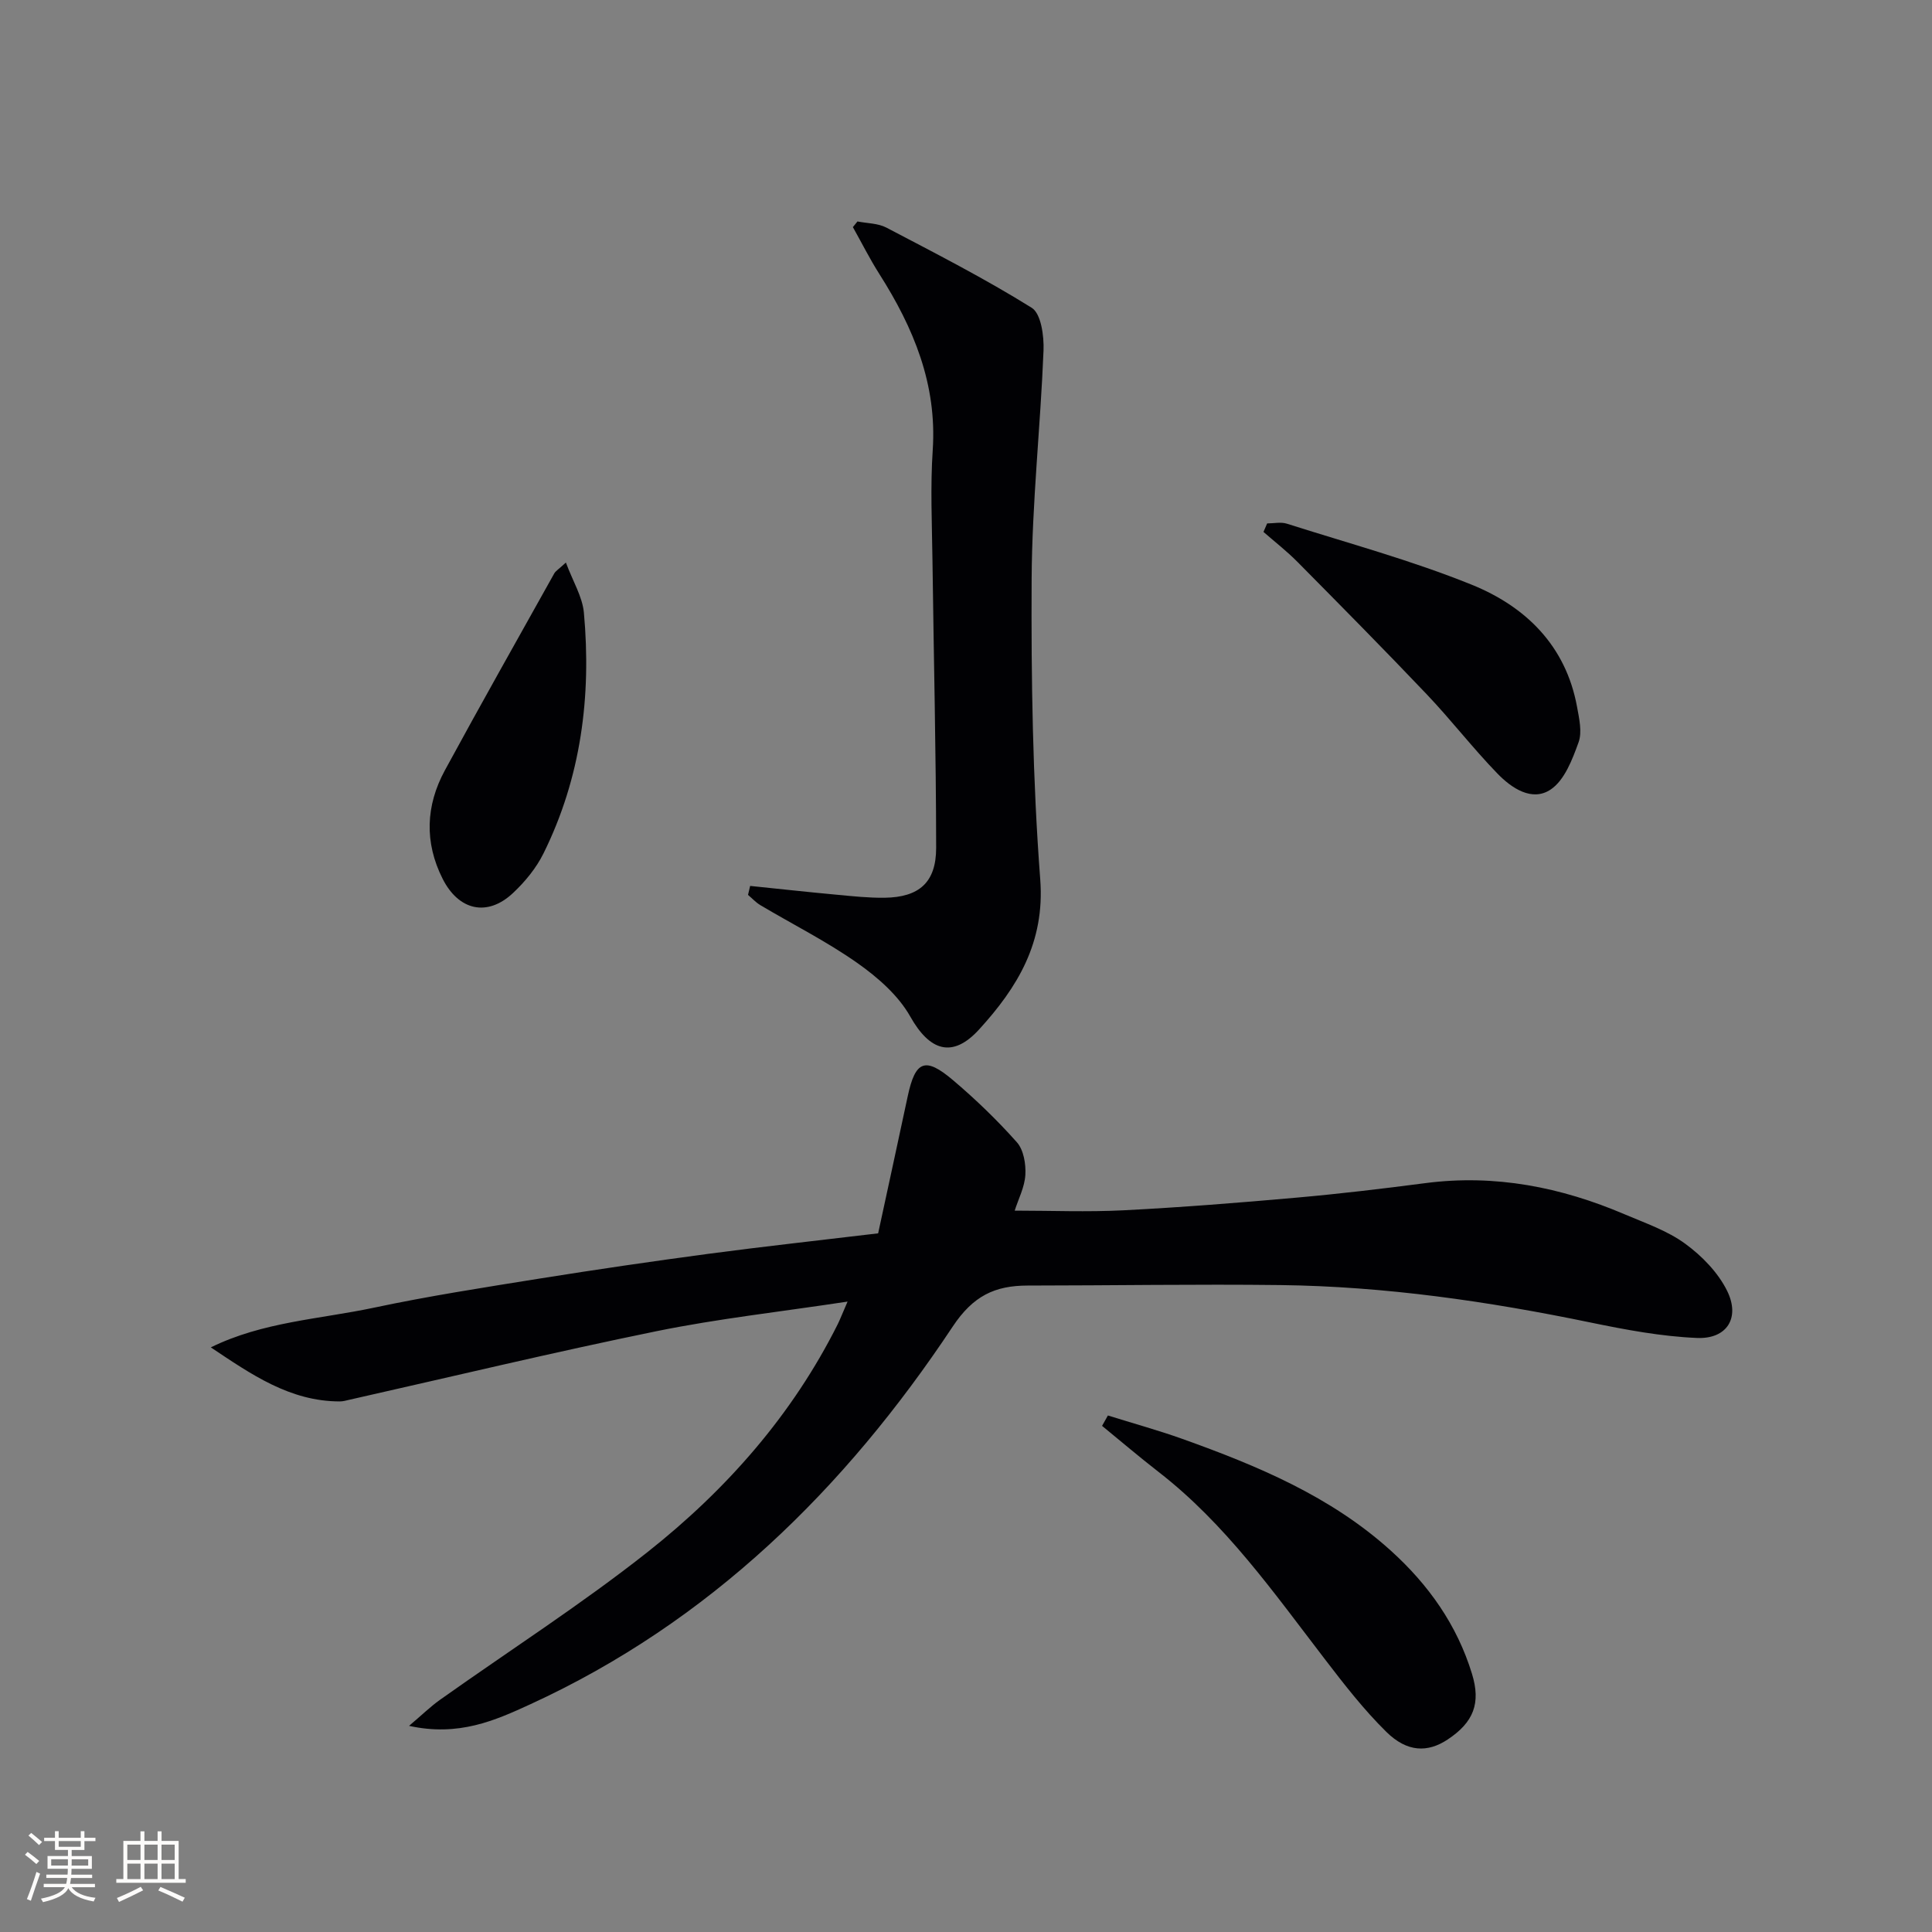
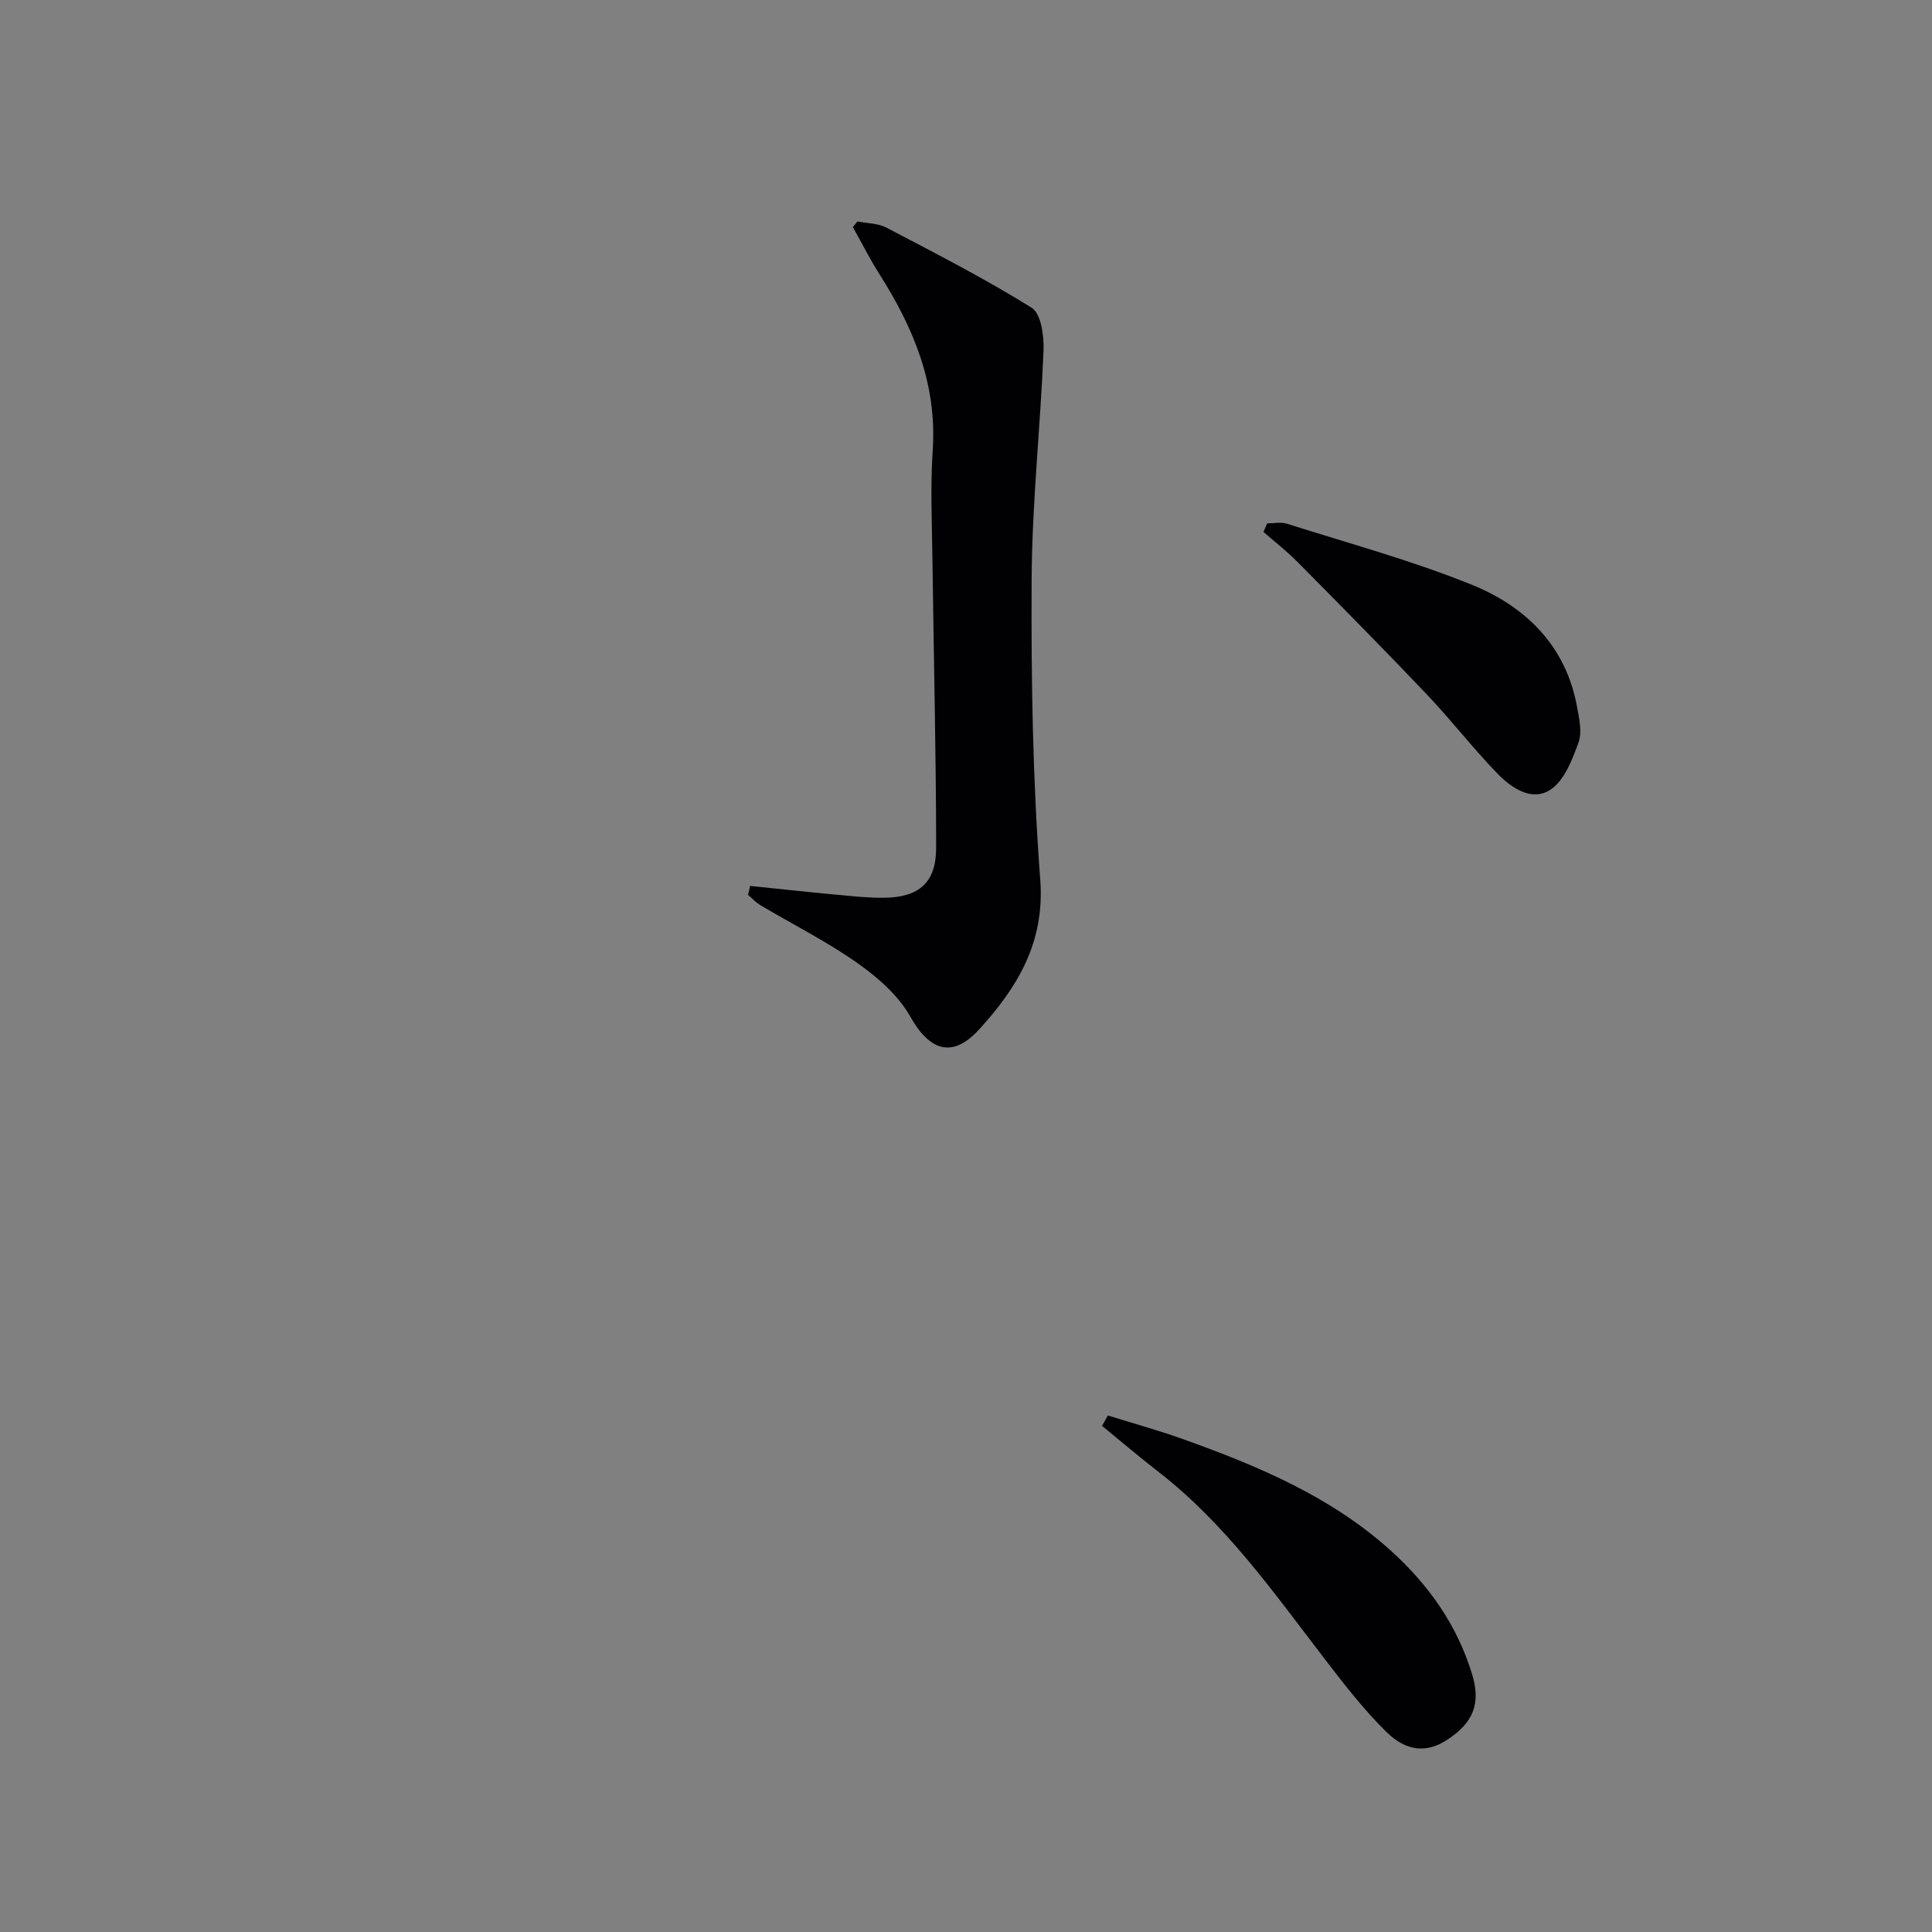
<svg xmlns="http://www.w3.org/2000/svg" enable-background="new 0 0 400 400" viewBox="0 0 400 400">
  <rect x="0" y="0" width="400" height="400" fill="#808080" stroke="none" />
  <g fill="#010104">
-     <path d="m175.48 269.48c-13.96 2.12-26.86 3.54-39.51 6.12-21.29 4.35-42.44 9.43-63.65 14.21-.65.15-1.31.34-1.96.34-10.34 0-18.35-5.61-26.71-11.19 10.76-5.3 22.52-5.83 33.78-8.22 11.35-2.41 22.84-4.19 34.31-6.03 11.64-1.86 23.31-3.57 35-5.13 11.51-1.53 23.06-2.79 35.07-4.23 2.02-9.34 4.09-18.87 6.13-28.41 1.57-7.33 3.59-8.2 9.35-3.32 4.69 3.97 9.16 8.28 13.24 12.87 1.4 1.57 1.89 4.49 1.76 6.74-.14 2.54-1.45 5.02-2.21 7.42 7.51 0 15.04.31 22.53-.07 11.95-.61 23.88-1.56 35.8-2.62 8.93-.79 17.83-1.85 26.72-3.01 14.41-1.87 28.06.83 41.26 6.47 4.27 1.82 8.82 3.38 12.5 6.07 3.47 2.53 6.82 5.97 8.69 9.76 2.76 5.59-.04 10.02-6.23 9.76-7.39-.31-14.78-1.7-22.05-3.2-21.19-4.39-42.54-7.48-64.2-7.75-17.44-.21-34.9.09-52.34.1-6.78.01-11.28 2.11-15.53 8.52-22.28 33.55-50.28 61.11-87.43 78.17-7.33 3.37-14.85 6.73-25.11 4.47 2.71-2.3 4.43-3.98 6.36-5.36 14.36-10.2 29.24-19.74 43.04-30.64 16.3-12.89 29.96-28.37 39.37-47.19.5-1.03.91-2.1 2.02-4.65z" />
    <path d="m155.31 183.42c5.96.61 11.92 1.27 17.89 1.82 3.3.31 6.63.67 9.94.63 7.14-.1 10.68-3.15 10.68-10.33-.02-19.79-.51-39.59-.76-59.38-.1-7.66-.46-15.35.05-22.97.91-13.64-3.97-25.32-11.05-36.46-1.99-3.13-3.66-6.47-5.48-9.71.32-.39.63-.78.95-1.17 2.01.4 4.24.36 5.98 1.27 10.15 5.32 20.38 10.55 30.09 16.6 1.95 1.21 2.57 5.86 2.45 8.86-.63 15.74-2.37 31.46-2.46 47.2-.11 20.77.21 41.6 1.78 62.3.99 13.06-4.74 22.38-12.65 31.05-5.57 6.11-10.28 4.4-14.25-2.65-2.47-4.39-6.74-8.12-10.95-11.09-6.36-4.48-13.39-8-20.1-11.99-.94-.56-1.7-1.41-2.55-2.12.14-.62.29-1.24.44-1.86z" />
    <path d="m229.38 293.06c5.14 1.61 10.35 3.04 15.42 4.85 15.53 5.56 30.7 11.87 43.17 23.15 7.79 7.04 13.69 15.36 16.79 25.49 1.86 6.06.37 10.02-5.06 13.61-4.1 2.71-8.34 2.66-12.65-1.57-4.71-4.63-8.81-9.93-12.84-15.19-10.53-13.72-20.48-27.91-34.35-38.66-3.97-3.08-7.8-6.35-11.69-9.53.4-.72.8-1.43 1.21-2.15z" />
    <path d="m262.35 108.37c1.36 0 2.83-.34 4.07.05 12.79 4.07 25.82 7.6 38.24 12.62 11.2 4.52 19.53 12.63 21.85 25.3.44 2.42 1.09 5.22.31 7.36-1.28 3.54-2.89 7.81-5.74 9.74-3.87 2.63-8.14-.27-11.07-3.3-5.09-5.25-9.57-11.08-14.61-16.38-8.8-9.26-17.79-18.34-26.77-27.42-2.2-2.22-4.68-4.15-7.04-6.21.25-.59.51-1.17.76-1.76z" />
-     <path d="m117.16 116.47c1.45 3.9 3.42 7.06 3.73 10.38 1.57 17.3-.58 34.12-8.37 49.85-1.51 3.05-3.83 5.87-6.33 8.21-5.29 4.95-11.22 3.63-14.55-2.97-3.8-7.53-3.5-15.14.46-22.44 7.42-13.66 15.07-27.2 22.65-40.77.29-.52.91-.87 2.41-2.26z" />
  </g>
-   <path d="m5.17 384 .55-.58c.85.61 1.65 1.24 2.4 1.87l-.59.64c-.83-.73-1.62-1.38-2.36-1.93m1.22 9.53-.82-.34c.71-1.76 1.37-3.64 1.98-5.63.24.13.5.25.76.36-.6 1.67-1.24 3.54-1.92 5.61m-.5-13.5.57-.54c.56.44 1.31 1.06 2.26 1.87l-.64.64c-.68-.66-1.41-1.32-2.19-1.97m3.25.46h2.24v-1.36h.77v1.36h4.57v-1.36h.76v1.36h2.28v.69h-2.28v1.84h-2.64v1.26h4.18v2.64h-4.21c0 .45-.02.86-.05 1.21h4.32v.69h-4.38c-.04.34-.1.75-.19 1.22h5.15v.69h-4.82c.87 1.19 2.51 1.92 4.93 2.19-.17.31-.3.57-.37.76-2.77-.49-4.52-1.41-5.26-2.76-.56 1.26-2.3 2.23-5.24 2.9-.12-.25-.26-.48-.43-.72 2.73-.55 4.38-1.34 4.96-2.38h-4.38v-.69h4.65c.1-.38.17-.79.21-1.22h-4.32v-.69h4.4c.03-.34.05-.75.05-1.21h-4.2v-2.64h4.23v-1.26h-2.69v-1.84h-2.24zm1.46 4.46v1.29h3.45c.01-.4.02-.57.01-.53v-.32-.45h-3.46zm1.55-2.59h4.57v-1.19h-4.57zm6.11 2.59h-3.42v.77c-.01.19-.01.37-.02.53h3.44z" fill="#fcfbfa" />
-   <path d="m32.63 379.16h.82v1.98h3.54v7.89h1.46v.78h-14.37v-.78h1.46v-7.89h3.54v-1.98h.82v1.98h2.73zm-3.49 11.48.5.73c-1.61.82-3.28 1.63-5 2.41-.13-.27-.28-.55-.44-.82 1.75-.72 3.4-1.49 4.94-2.32m-2.78-5.55h2.73v-3.18h-2.73zm0 3.95h2.73v-3.2h-2.73zm3.54-3.95h2.73v-3.18h-2.73zm0 3.95h2.73v-3.2h-2.73zm7.89 4.68c-1.84-.92-3.51-1.7-5.02-2.32l.45-.73c1.89.8 3.57 1.55 5.04 2.23zm-1.62-11.81h-2.73v3.18h2.73zm-2.73 7.13h2.73v-3.2h-2.73z" fill="#fcfbfa" />
</svg>